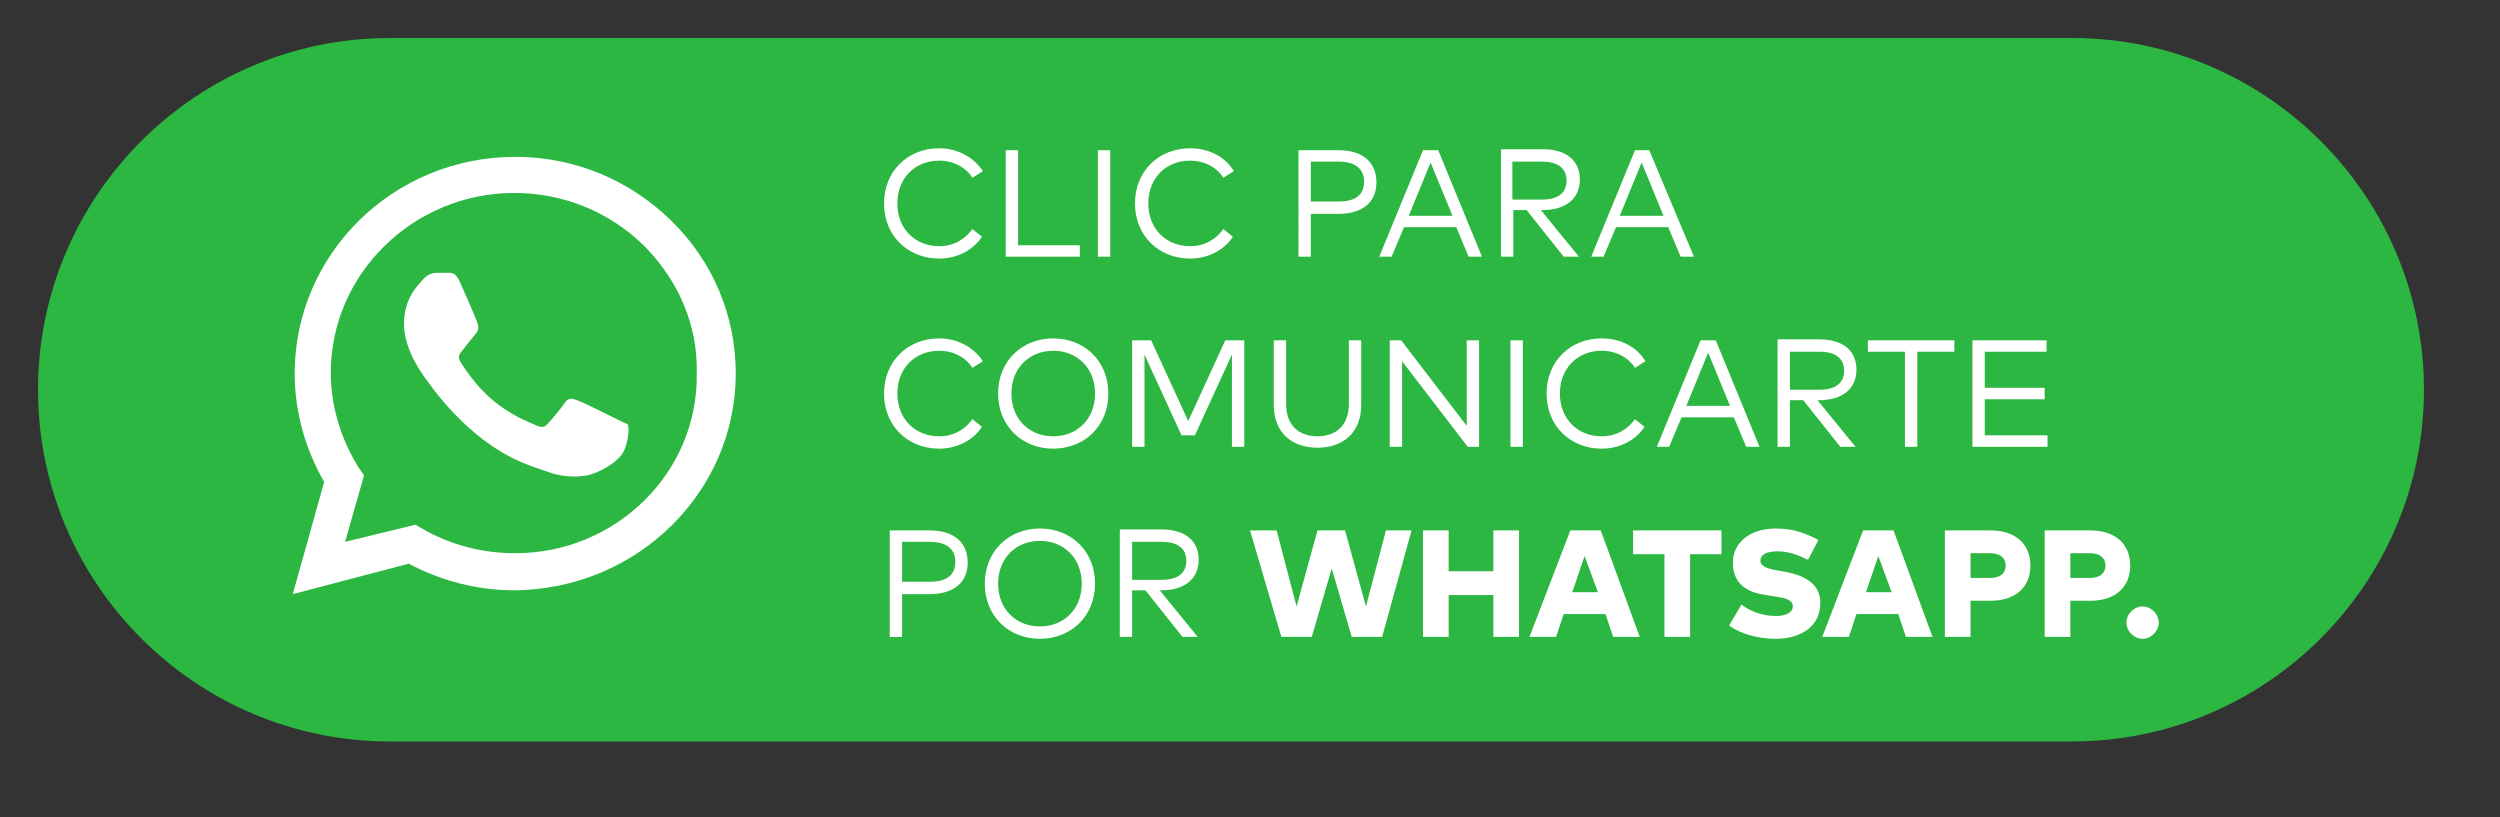
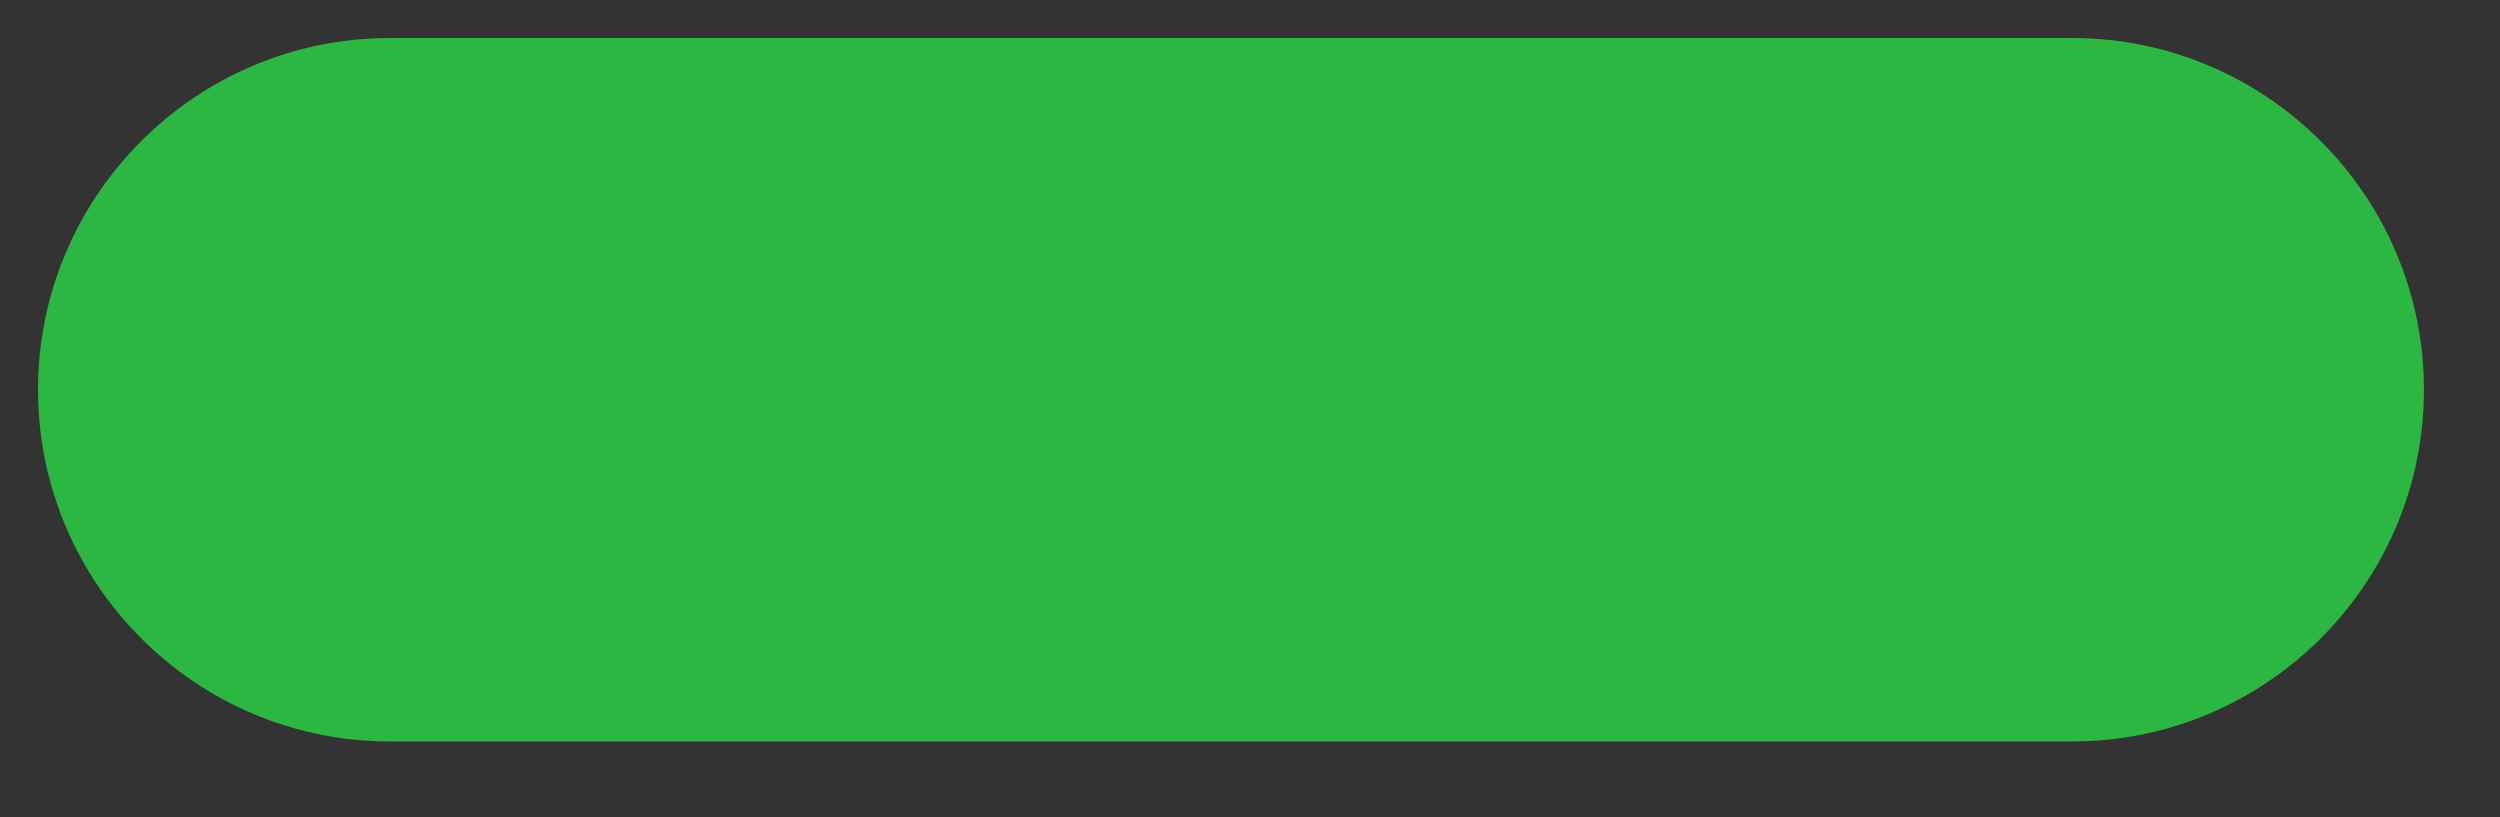
<svg xmlns="http://www.w3.org/2000/svg" version="1.1" id="Layer_1" x="0px" y="0px" viewBox="0 0 263 86" style="enable-background:new 0 0 263 86;" xml:space="preserve">
  <rect x="0" y="0" width="263" height="86" fill="#333333" stroke="none" />
  <style type="text/css">
	.st0{fill:#2BB741;}
	.st1{fill:#FFFFFF;}
	.st2{fill-rule:evenodd;clip-rule:evenodd;fill:#FFFFFF;}
</style>
  <g>
    <path class="st0" d="M41,4h177c20.4,0,37,16.6,37,37l0,0c0,20.4-16.6,37-37,37H41C20.6,78,4,61.4,4,41l0,0C4,20.6,20.6,4,41,4z" />
  </g>
-   <path class="st1" d="M98.8,15.6c-3.3,0-5.8,2.4-5.8,5.8s2.5,5.8,5.8,5.8c1.9,0,3.6-0.9,4.5-2.3l-1-0.8c-0.8,1.1-2,1.8-3.5,1.8  c-2.5,0-4.4-1.8-4.4-4.5s1.9-4.5,4.4-4.5c1.5,0,2.8,0.7,3.5,1.8l1.1-0.7C102.4,16.5,100.7,15.6,98.8,15.6z M113.6,25.8h-6.5v-10  h-1.3V27h7.8V25.8z M116.8,15.8h-1.3V27h1.3V15.8z M125.2,15.6c-3.3,0-5.8,2.4-5.8,5.8s2.5,5.8,5.8,5.8c1.9,0,3.6-0.9,4.5-2.3  l-1-0.8c-0.8,1.1-2,1.8-3.5,1.8c-2.5,0-4.4-1.8-4.4-4.5s1.9-4.5,4.4-4.5c1.5,0,2.8,0.7,3.5,1.8l1.1-0.7  C128.9,16.5,127.2,15.6,125.2,15.6z M140.8,22.5c2.5,0,4-1.2,4-3.3s-1.4-3.4-4-3.4h-4.2V27h1.3v-4.5H140.8z M140.8,17  c1.7,0,2.7,0.7,2.7,2.1s-0.9,2.1-2.7,2.1h-2.9V17H140.8z M151.3,15.8h-1.6L145.1,27h1.3l1.3-3.1h5.5l1.3,3.1h1.4L151.3,15.8z   M150.5,17.1l2.3,5.6h-4.6L150.5,17.1z M157.9,15.8V27h1.3v-4.9h1.4l3.9,4.9h1.6l-4-4.9h0.2c2.4,0,3.9-1.2,3.9-3.2  c0-2-1.4-3.2-3.9-3.2H157.9z M162.2,17c1.7,0,2.6,0.7,2.6,2c0,1.3-0.9,2-2.6,2h-3.1v-4H162.2z M173.5,15.8H172L167.4,27h1.3l1.3-3.1  h5.5l1.3,3.1h1.4L173.5,15.8z M172.7,17.1l2.3,5.6h-4.6L172.7,17.1z M98.8,35.6c-3.3,0-5.8,2.4-5.8,5.8c0,3.4,2.5,5.8,5.8,5.8  c1.9,0,3.6-0.9,4.5-2.3l-1-0.8c-0.8,1.1-2,1.8-3.5,1.8c-2.5,0-4.4-1.8-4.4-4.5c0-2.7,1.9-4.5,4.4-4.5c1.5,0,2.8,0.7,3.5,1.8l1.1-0.7  C102.4,36.5,100.7,35.6,98.8,35.6z M110.8,35.6c-3.3,0-5.8,2.4-5.8,5.8c0,3.4,2.5,5.8,5.8,5.8c3.3,0,5.8-2.4,5.8-5.8  C116.6,38,114.1,35.6,110.8,35.6z M110.8,36.9c2.5,0,4.4,1.8,4.4,4.5c0,2.7-1.9,4.5-4.4,4.5c-2.5,0-4.4-1.8-4.4-4.5  C106.4,38.7,108.3,36.9,110.8,36.9z M130.9,35.8h-2l-3.9,8.5l-3.9-8.5h-2V47h1.3v-9.7l3.9,8.5h1.4l3.9-8.5V47h1.3V35.8z M143.2,35.8  h-1.3v6.7c0,2.3-1.4,3.4-3.3,3.4s-3.3-1.1-3.3-3.4v-6.7H134v6.8c0,3,2,4.5,4.6,4.5s4.6-1.5,4.6-4.5V35.8z M155.6,35.8h-1.3v9l-6.9-9  h-1.2V47h1.3v-9l6.9,9h1.2V35.8z M160.2,35.8h-1.3V47h1.3V35.8z M168.5,35.6c-3.3,0-5.8,2.4-5.8,5.8c0,3.4,2.5,5.8,5.8,5.8  c1.9,0,3.6-0.9,4.5-2.3l-1-0.8c-0.8,1.1-2,1.8-3.5,1.8c-2.5,0-4.4-1.8-4.4-4.5c0-2.7,1.9-4.5,4.4-4.5c1.5,0,2.8,0.7,3.5,1.8l1.1-0.7  C172.2,36.5,170.5,35.6,168.5,35.6z M180.5,35.8h-1.6L174.3,47h1.3l1.3-3.1h5.5l1.3,3.1h1.4L180.5,35.8z M179.7,37.1l2.3,5.6h-4.6  L179.7,37.1z M187,35.8V47h1.3v-4.9h1.4l3.9,4.9h1.6l-4-4.9h0.2c2.4,0,3.9-1.2,3.9-3.2c0-2-1.4-3.2-3.9-3.2H187z M191.4,37  c1.7,0,2.6,0.7,2.6,2c0,1.3-0.9,2-2.6,2h-3.1v-4H191.4z M205.6,35.8h-9.1V37h3.9v10h1.3V37h3.9V35.8z M215.4,45.8h-6.6V42h6.3v-1.2  h-6.3V37h6.5v-1.2h-7.8V47h7.9V45.8z M97.8,62.5c2.5,0,4-1.2,4-3.3s-1.4-3.4-4-3.4h-4.2V67h1.3v-4.5H97.8z M97.8,57  c1.7,0,2.7,0.7,2.7,2.1s-0.9,2.1-2.7,2.1h-2.9V57H97.8z M109.4,55.6c-3.3,0-5.8,2.4-5.8,5.8s2.5,5.8,5.8,5.8c3.3,0,5.8-2.4,5.8-5.8  S112.7,55.6,109.4,55.6z M109.4,56.9c2.5,0,4.4,1.8,4.4,4.5c0,2.7-1.9,4.5-4.4,4.5c-2.5,0-4.4-1.8-4.4-4.5  C105,58.7,106.9,56.9,109.4,56.9z M117.8,55.8V67h1.3v-4.9h1.4l3.9,4.9h1.6l-4-4.9h0.2c2.4,0,3.9-1.2,3.9-3.2c0-2-1.4-3.2-3.9-3.2  H117.8z M122.2,57c1.7,0,2.6,0.7,2.6,2c0,1.3-0.9,2-2.6,2h-3.1v-4H122.2z M148.5,55.8h-2.7l-2.1,8l-2.2-8h-2.9l-2.2,8l-2.1-8h-2.8  l3.3,11.2h3.2l2.1-7.2l2.1,7.2h3.2L148.5,55.8z M152.4,55.8h-2.7V67h2.7v-4.4h4.7V67h2.7V55.8h-2.7v4.3h-4.7V55.8z M168.4,55.8h-3.2  L160.9,67h2.8l0.8-2.4h4.4l0.8,2.4h2.8L168.4,55.8z M166.7,58.5l1.4,3.8h-2.7L166.7,58.5z M181.1,55.8h-9.3v2.5h3.3V67h2.7v-8.7h3.3  V55.8z M191.3,56.8c-1.7-0.9-3-1.2-4.5-1.2c-2.6,0-4.5,1.4-4.5,3.6c0,2,1.2,3.1,3.5,3.4l0.6,0.1c1.5,0.2,2.2,0.4,2.2,1.1  c0,0.7-0.8,1-1.8,1c-1.6,0-2.8-0.6-3.6-1.2l-1.3,2.2c1.2,0.9,3.1,1.4,4.9,1.4c2.4,0,4.7-1.1,4.7-3.8c0-1.8-1.4-2.8-3.5-3.2l-0.5-0.1  c-1.2-0.2-2.3-0.4-2.3-1.1c0-0.7,0.7-1,1.8-1c1.3,0,2.4,0.5,3.2,0.9L191.3,56.8z M199.2,55.8H196L191.7,67h2.8l0.8-2.4h4.4l0.8,2.4  h2.8L199.2,55.8z M197.6,58.5l1.4,3.8h-2.7L197.6,58.5z M209.4,63.2c2.7,0,4.2-1.5,4.2-3.7c0-2.2-1.5-3.7-4.2-3.7h-4.8V67h2.7v-3.8  H209.4z M209.4,58.2c1,0,1.6,0.5,1.6,1.3c0,0.8-0.6,1.3-1.6,1.3h-2.1v-2.6H209.4z M219.9,63.2c2.7,0,4.2-1.5,4.2-3.7  c0-2.2-1.5-3.7-4.2-3.7h-4.8V67h2.7v-3.8H219.9z M219.9,58.2c1,0,1.6,0.5,1.6,1.3c0,0.8-0.6,1.3-1.6,1.3h-2.1v-2.6H219.9z   M225.4,63.8c-0.9,0-1.7,0.8-1.7,1.7c0,0.9,0.8,1.7,1.7,1.7c0.9,0,1.7-0.8,1.7-1.7C227.1,64.6,226.3,63.8,225.4,63.8z" />
-   <path class="st2" d="M70.6,23.2c-4.4-4.3-10.2-6.7-16.4-6.7c-12.8,0-23.2,10.2-23.2,22.8c0,4,1.1,7.9,3.1,11.4l-3.3,11.8L43,59.3  c3.4,1.8,7.2,2.8,11.1,2.8h0C67,62,77.4,51.8,77.4,39.3C77.4,33.2,75,27.5,70.6,23.2z M54.2,58.2L54.2,58.2c-3.5,0-6.9-0.9-9.8-2.6  l-0.7-0.4L36.3,57l2-7l-0.5-0.7c-1.9-3-3-6.5-3-10.1c0-10.4,8.7-18.9,19.3-18.9c5.2,0,10,2,13.6,5.5c3.6,3.6,5.7,8.3,5.6,13.4  C73.5,49.7,64.8,58.2,54.2,58.2L54.2,58.2z M64.7,44c-0.6-0.3-3.4-1.7-4-1.9c-0.5-0.2-0.9-0.3-1.3,0.3c-0.4,0.6-1.5,1.9-1.8,2.2  c-0.3,0.4-0.7,0.4-1.3,0.1c-0.6-0.3-2.5-0.9-4.7-2.8c-1.7-1.5-2.9-3.4-3.2-3.9c-0.3-0.6,0-0.8,0.3-1.2c0.6-0.8,1.3-1.6,1.5-1.9  c0.2-0.4,0.1-0.7,0-1c-0.1-0.3-1.3-3.1-1.8-4.2c-0.5-1.1-0.9-1-1.3-1c-0.3,0-0.7,0-1.1,0c-0.4,0-1,0.1-1.5,0.7c-0.5,0.6-2,1.9-2,4.7  s2.1,5.5,2.4,5.9c0.3,0.4,4.1,6.1,9.9,8.6c1.4,0.6,2.5,0.9,3.3,1.2c1.4,0.4,2.7,0.4,3.7,0.2c1.1-0.2,3.4-1.4,3.9-2.7  c0.5-1.3,0.5-2.5,0.3-2.7C65.7,44.5,65.3,44.3,64.7,44L64.7,44z" />
</svg>